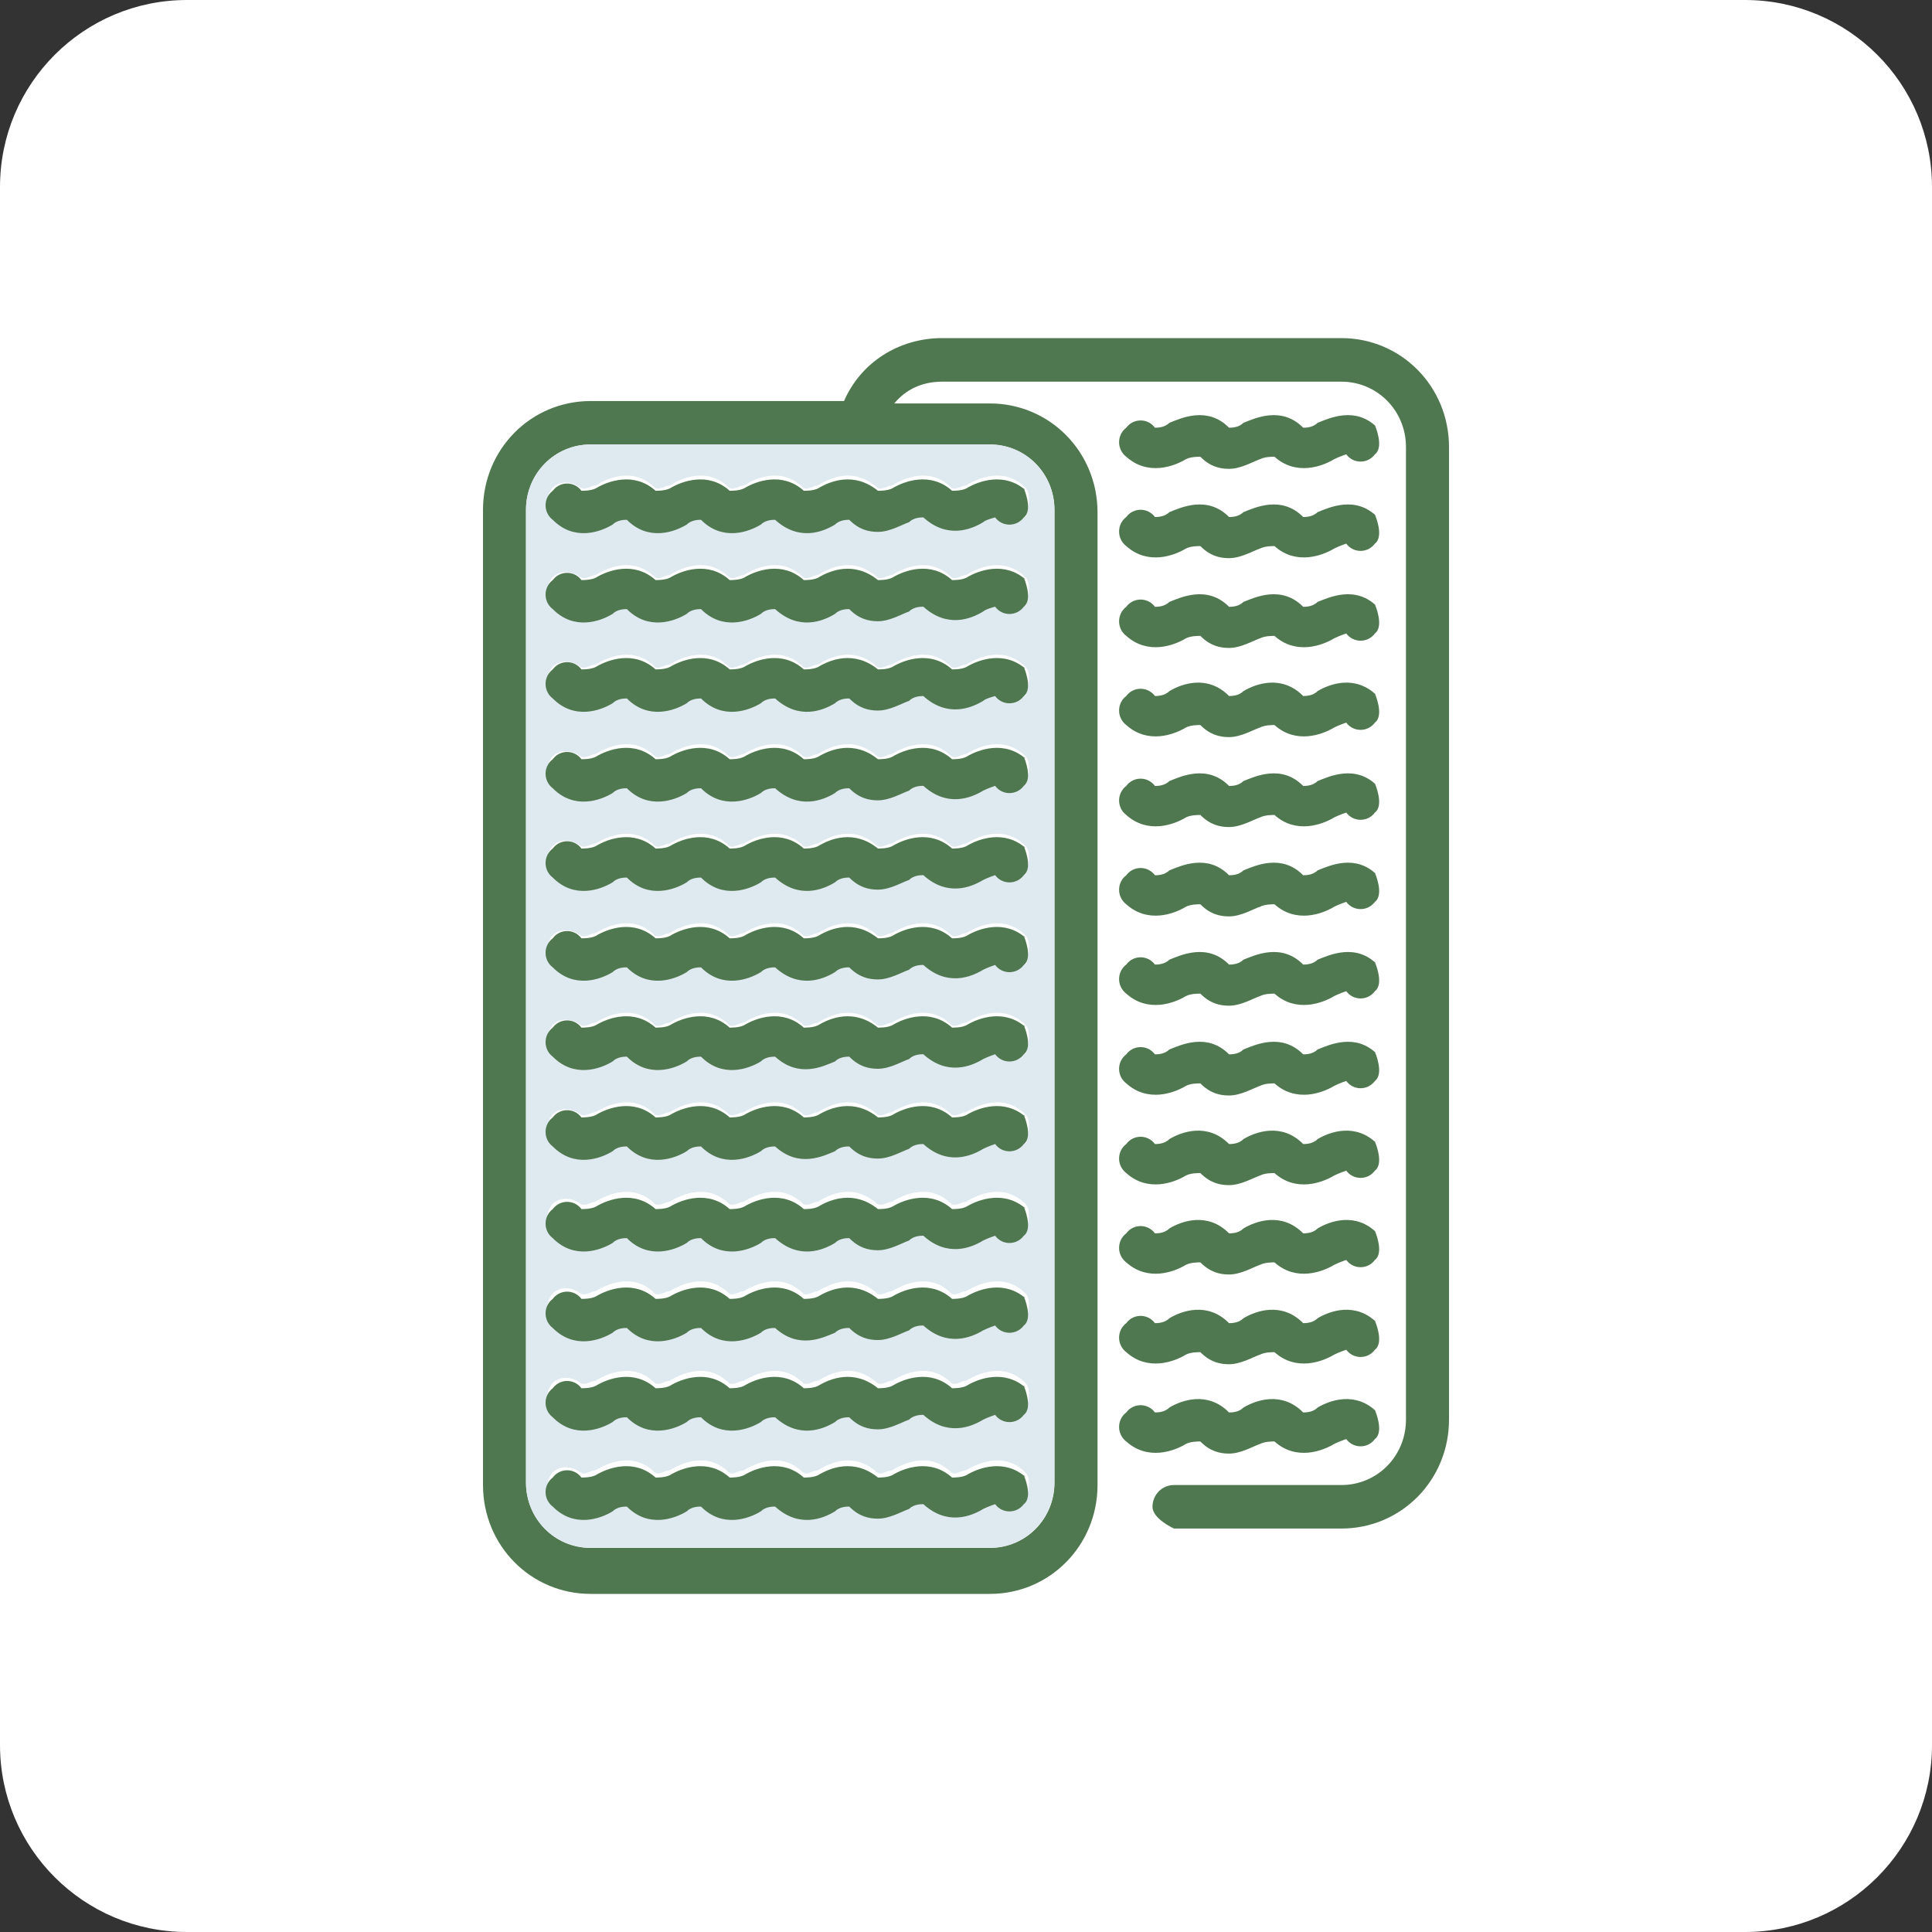
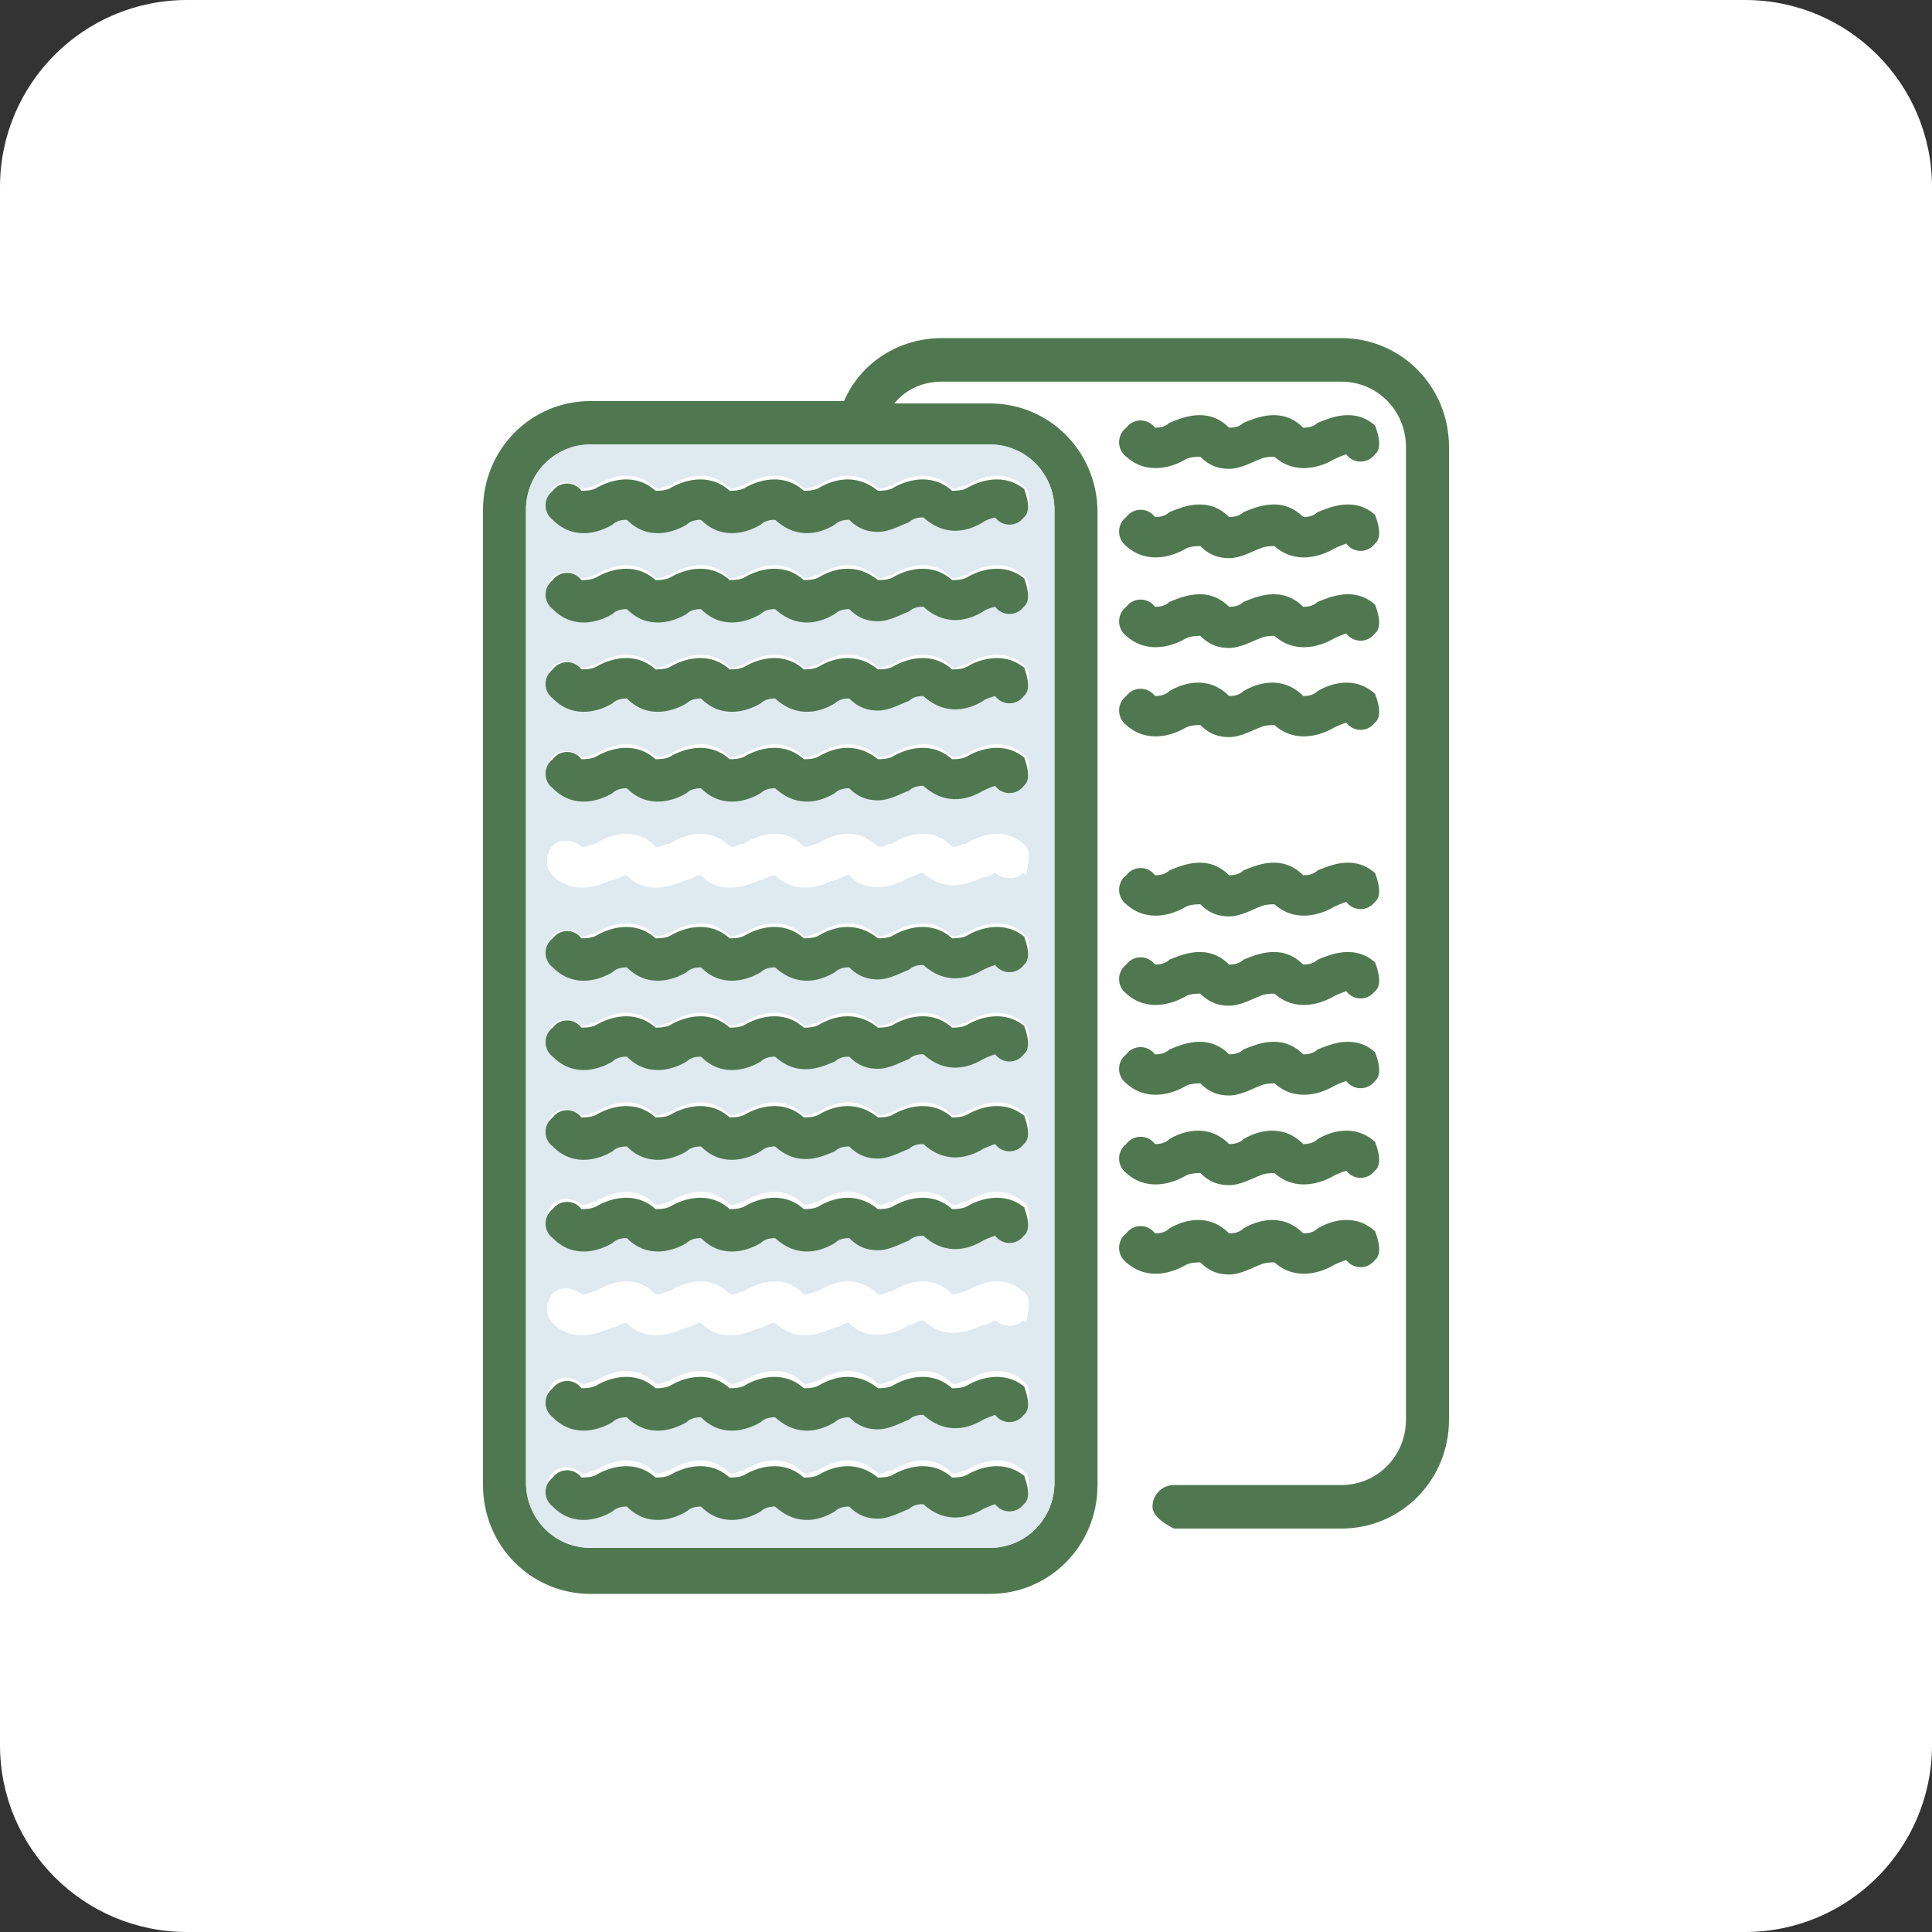
<svg xmlns="http://www.w3.org/2000/svg" width="40" height="40" viewBox="0 0 40 40" fill="none">
  <rect x="0" y="0" width="40" height="40" fill="#333333" stroke="none" />
  <path d="M0 3.871C0 1.733 1.733 0 3.871 0H36.129C38.267 0 40 1.733 40 3.871V36.129C40 38.267 38.267 40 36.129 40H3.871C1.733 40 0 38.267 0 36.129V3.871Z" fill="white" />
  <path d="M28.317 7.352H18.812C18.046 7.352 17.426 7.98 17.426 8.755V29.745C17.426 30.52 18.046 31.148 18.812 31.148H28.317C29.082 31.148 29.703 30.52 29.703 29.745V8.755C29.703 7.98 29.082 7.352 28.317 7.352Z" fill="white" />
  <path d="M30 9.254V29.393C30 30.645 29.01 31.647 27.772 31.647H24.307C24.307 31.647 23.861 31.447 23.861 31.197C23.861 30.946 24.059 30.746 24.307 30.746H27.772C28.515 30.746 29.109 30.145 29.109 29.393V9.254C29.109 8.503 28.515 7.902 27.772 7.902H19.505C19.109 7.902 18.762 8.052 18.515 8.353H20.495C21.733 8.353 22.723 9.355 22.723 10.607V30.746C22.723 31.998 21.733 33 20.495 33H12.228C10.99 33 10 31.998 10 30.746V10.557C10 9.304 10.99 8.303 12.228 8.303H17.475C17.822 7.501 18.614 7 19.505 7H27.772C29.01 7 30 8.002 30 9.254ZM21.832 30.746V10.557C21.832 9.805 21.238 9.204 20.495 9.204H12.228C11.485 9.204 10.891 9.805 10.891 10.557V30.696C10.891 31.447 11.485 32.048 12.228 32.048H20.495C21.238 32.048 21.832 31.447 21.832 30.696V30.746Z" fill="#507850" />
  <path d="M28.466 8.805C28.466 8.805 28.664 9.256 28.466 9.406C28.318 9.607 28.021 9.607 27.872 9.406C27.872 9.406 27.724 9.456 27.625 9.506C27.377 9.657 26.832 9.857 26.387 9.456C26.337 9.456 26.189 9.456 26.09 9.506C25.941 9.557 25.694 9.707 25.446 9.707C25.248 9.707 25.05 9.657 24.852 9.456C24.803 9.456 24.654 9.456 24.555 9.506C24.308 9.657 23.763 9.857 23.318 9.456C23.12 9.306 23.12 9.006 23.318 8.855C23.466 8.655 23.763 8.655 23.912 8.855C23.961 8.855 24.11 8.855 24.209 8.755C24.456 8.655 25.001 8.404 25.446 8.855C25.496 8.855 25.644 8.855 25.743 8.755C25.991 8.655 26.535 8.404 26.981 8.855C27.03 8.855 27.179 8.855 27.278 8.755C27.526 8.655 28.07 8.404 28.516 8.855L28.466 8.805Z" fill="#507850" />
  <path d="M28.466 10.654C28.466 10.654 28.664 11.105 28.466 11.255C28.318 11.456 28.021 11.456 27.872 11.255C27.872 11.255 27.724 11.306 27.625 11.356C27.377 11.506 26.832 11.706 26.387 11.306C26.337 11.306 26.189 11.306 26.09 11.356C25.941 11.406 25.694 11.556 25.446 11.556C25.248 11.556 25.05 11.506 24.852 11.306C24.803 11.306 24.654 11.306 24.555 11.356C24.308 11.506 23.763 11.706 23.318 11.306C23.12 11.155 23.12 10.855 23.318 10.704C23.466 10.504 23.763 10.504 23.912 10.704C23.961 10.704 24.11 10.704 24.209 10.604C24.456 10.504 25.001 10.254 25.446 10.704C25.496 10.704 25.644 10.704 25.743 10.604C25.991 10.504 26.535 10.254 26.981 10.704C27.03 10.704 27.179 10.704 27.278 10.604C27.526 10.504 28.07 10.254 28.516 10.704L28.466 10.654Z" fill="#507850" />
  <path d="M28.466 12.513C28.466 12.513 28.664 12.964 28.466 13.115C28.318 13.315 28.021 13.315 27.872 13.115C27.872 13.115 27.724 13.165 27.625 13.215C27.377 13.365 26.832 13.565 26.387 13.165C26.337 13.165 26.189 13.165 26.09 13.215C25.941 13.265 25.694 13.415 25.446 13.415C25.248 13.415 25.05 13.365 24.852 13.165C24.803 13.165 24.654 13.165 24.555 13.215C24.308 13.365 23.763 13.565 23.318 13.165C23.12 13.014 23.12 12.714 23.318 12.563C23.466 12.363 23.763 12.363 23.912 12.563C23.961 12.563 24.11 12.563 24.209 12.463C24.456 12.363 25.001 12.113 25.446 12.563C25.496 12.563 25.644 12.563 25.743 12.463C25.991 12.363 26.535 12.113 26.981 12.563C27.03 12.563 27.179 12.563 27.278 12.463C27.526 12.363 28.07 12.113 28.516 12.563L28.466 12.513Z" fill="#507850" />
  <path d="M28.466 14.36C28.466 14.36 28.664 14.811 28.466 14.961C28.318 15.161 28.021 15.161 27.872 14.961C27.872 14.961 27.724 15.011 27.625 15.061C27.377 15.211 26.832 15.412 26.387 15.011C26.337 15.011 26.189 15.011 26.09 15.061C25.941 15.111 25.694 15.261 25.446 15.261C25.248 15.261 25.05 15.211 24.852 15.011C24.803 15.011 24.654 15.011 24.555 15.061C24.308 15.211 23.763 15.412 23.318 15.011C23.12 14.861 23.12 14.56 23.318 14.41C23.466 14.21 23.763 14.21 23.912 14.41C23.961 14.41 24.11 14.41 24.209 14.31C24.456 14.159 25.001 13.959 25.446 14.41C25.496 14.41 25.644 14.41 25.743 14.31C25.991 14.159 26.535 13.959 26.981 14.41C27.03 14.41 27.179 14.41 27.278 14.31C27.526 14.159 28.07 13.959 28.516 14.41L28.466 14.36Z" fill="#507850" />
-   <path d="M28.466 16.222C28.466 16.222 28.664 16.673 28.466 16.823C28.318 17.023 28.021 17.023 27.872 16.823C27.872 16.823 27.724 16.873 27.625 16.923C27.377 17.073 26.832 17.274 26.387 16.873C26.337 16.873 26.189 16.873 26.09 16.923C25.941 16.973 25.694 17.123 25.446 17.123C25.248 17.123 25.05 17.073 24.852 16.873C24.803 16.873 24.654 16.873 24.555 16.923C24.308 17.073 23.763 17.274 23.318 16.873C23.12 16.723 23.12 16.422 23.318 16.272C23.466 16.071 23.763 16.071 23.912 16.272C23.961 16.272 24.11 16.272 24.209 16.172C24.456 16.071 25.001 15.821 25.446 16.272C25.496 16.272 25.644 16.272 25.743 16.172C25.991 16.071 26.535 15.821 26.981 16.272C27.03 16.272 27.179 16.272 27.278 16.172C27.526 16.071 28.07 15.821 28.516 16.272L28.466 16.222Z" fill="#507850" />
  <path d="M28.466 18.071C28.466 18.071 28.664 18.522 28.466 18.672C28.318 18.872 28.021 18.872 27.872 18.672C27.872 18.672 27.724 18.722 27.625 18.772C27.377 18.923 26.832 19.123 26.387 18.722C26.337 18.722 26.189 18.722 26.09 18.772C25.941 18.822 25.694 18.973 25.446 18.973C25.248 18.973 25.05 18.923 24.852 18.722C24.803 18.722 24.654 18.722 24.555 18.772C24.308 18.923 23.763 19.123 23.318 18.722C23.12 18.572 23.12 18.271 23.318 18.121C23.466 17.921 23.763 17.921 23.912 18.121C23.961 18.121 24.11 18.121 24.209 18.021C24.456 17.921 25.001 17.67 25.446 18.121C25.496 18.121 25.644 18.121 25.743 18.021C25.991 17.921 26.535 17.67 26.981 18.121C27.03 18.121 27.179 18.121 27.278 18.021C27.526 17.921 28.07 17.67 28.516 18.121L28.466 18.071Z" fill="#507850" />
  <path d="M28.466 19.92C28.466 19.92 28.664 20.371 28.466 20.521C28.318 20.722 28.021 20.722 27.872 20.521C27.872 20.521 27.724 20.572 27.625 20.622C27.377 20.772 26.832 20.972 26.387 20.572C26.337 20.572 26.189 20.572 26.09 20.622C25.941 20.672 25.694 20.822 25.446 20.822C25.248 20.822 25.05 20.772 24.852 20.572C24.803 20.572 24.654 20.572 24.555 20.622C24.308 20.772 23.763 20.972 23.318 20.572C23.12 20.421 23.12 20.121 23.318 19.97C23.466 19.77 23.763 19.77 23.912 19.97C23.961 19.97 24.11 19.97 24.209 19.87C24.456 19.77 25.001 19.52 25.446 19.97C25.496 19.97 25.644 19.97 25.743 19.87C25.991 19.77 26.535 19.52 26.981 19.97C27.03 19.97 27.179 19.97 27.278 19.87C27.526 19.77 28.07 19.52 28.516 19.97L28.466 19.92Z" fill="#507850" />
  <path d="M28.466 21.779C28.466 21.779 28.664 22.23 28.466 22.38C28.318 22.581 28.021 22.581 27.872 22.38C27.872 22.38 27.724 22.43 27.625 22.481C27.377 22.631 26.832 22.831 26.387 22.43C26.337 22.43 26.189 22.43 26.09 22.481C25.941 22.531 25.694 22.681 25.446 22.681C25.248 22.681 25.05 22.631 24.852 22.43C24.803 22.43 24.654 22.43 24.555 22.481C24.308 22.631 23.763 22.831 23.318 22.43C23.12 22.28 23.12 21.98 23.318 21.829C23.466 21.629 23.763 21.629 23.912 21.829C23.961 21.829 24.11 21.829 24.209 21.729C24.456 21.629 25.001 21.378 25.446 21.829C25.496 21.829 25.644 21.829 25.743 21.729C25.991 21.629 26.535 21.378 26.981 21.829C27.03 21.829 27.179 21.829 27.278 21.729C27.526 21.629 28.07 21.378 28.516 21.829L28.466 21.779Z" fill="#507850" />
  <path d="M28.466 23.636C28.466 23.636 28.664 24.086 28.466 24.237C28.318 24.437 28.021 24.437 27.872 24.237C27.872 24.237 27.724 24.287 27.625 24.337C27.377 24.487 26.832 24.688 26.387 24.287C26.337 24.287 26.189 24.287 26.09 24.337C25.941 24.387 25.694 24.537 25.446 24.537C25.248 24.537 25.05 24.487 24.852 24.287C24.803 24.287 24.654 24.287 24.555 24.337C24.308 24.487 23.763 24.688 23.318 24.287C23.12 24.136 23.12 23.836 23.318 23.686C23.466 23.485 23.763 23.485 23.912 23.686C23.961 23.686 24.11 23.686 24.209 23.585C24.456 23.435 25.001 23.235 25.446 23.686C25.496 23.686 25.644 23.686 25.743 23.585C25.991 23.435 26.535 23.235 26.981 23.686C27.03 23.686 27.179 23.686 27.278 23.585C27.526 23.435 28.07 23.235 28.516 23.686L28.466 23.636Z" fill="#507850" />
  <path d="M28.466 25.485C28.466 25.485 28.664 25.936 28.466 26.086C28.318 26.286 28.021 26.286 27.872 26.086C27.872 26.086 27.724 26.136 27.625 26.186C27.377 26.336 26.832 26.537 26.387 26.136C26.337 26.136 26.189 26.136 26.09 26.186C25.941 26.236 25.694 26.387 25.446 26.387C25.248 26.387 25.05 26.336 24.852 26.136C24.803 26.136 24.654 26.136 24.555 26.186C24.308 26.336 23.763 26.537 23.318 26.136C23.12 25.986 23.12 25.685 23.318 25.535C23.466 25.334 23.763 25.334 23.912 25.535C23.961 25.535 24.11 25.535 24.209 25.435C24.456 25.284 25.001 25.084 25.446 25.535C25.496 25.535 25.644 25.535 25.743 25.435C25.991 25.284 26.535 25.084 26.981 25.535C27.03 25.535 27.179 25.535 27.278 25.435C27.526 25.284 28.07 25.084 28.516 25.535L28.466 25.485Z" fill="#507850" />
-   <path d="M28.466 27.344C28.466 27.344 28.664 27.795 28.466 27.945C28.318 28.145 28.021 28.145 27.872 27.945C27.872 27.945 27.724 27.995 27.625 28.045C27.377 28.195 26.832 28.396 26.387 27.995C26.337 27.995 26.189 27.995 26.09 28.045C25.941 28.095 25.694 28.245 25.446 28.245C25.248 28.245 25.05 28.195 24.852 27.995C24.803 27.995 24.654 27.995 24.555 28.045C24.308 28.195 23.763 28.396 23.318 27.995C23.12 27.845 23.12 27.544 23.318 27.394C23.466 27.194 23.763 27.194 23.912 27.394C23.961 27.394 24.11 27.394 24.209 27.294C24.456 27.143 25.001 26.943 25.446 27.394C25.496 27.394 25.644 27.394 25.743 27.294C25.991 27.143 26.535 26.943 26.981 27.394C27.03 27.394 27.179 27.394 27.278 27.294C27.526 27.143 28.07 26.943 28.516 27.394L28.466 27.344Z" fill="#507850" />
-   <path d="M28.466 29.193C28.466 29.193 28.664 29.644 28.466 29.794C28.318 29.995 28.021 29.995 27.872 29.794C27.872 29.794 27.724 29.844 27.625 29.894C27.377 30.045 26.832 30.245 26.387 29.844C26.337 29.844 26.189 29.844 26.09 29.894C25.941 29.945 25.694 30.095 25.446 30.095C25.248 30.095 25.05 30.045 24.852 29.844C24.803 29.844 24.654 29.844 24.555 29.894C24.308 30.045 23.763 30.245 23.318 29.844C23.12 29.694 23.12 29.393 23.318 29.243C23.466 29.043 23.763 29.043 23.912 29.243C23.961 29.243 24.11 29.243 24.209 29.143C24.456 28.993 25.001 28.792 25.446 29.243C25.496 29.243 25.644 29.243 25.743 29.143C25.991 28.993 26.535 28.792 26.981 29.243C27.03 29.243 27.179 29.243 27.278 29.143C27.526 28.993 28.07 28.792 28.516 29.243L28.466 29.193Z" fill="#507850" />
  <path d="M21.83 10.554V30.693C21.83 31.444 21.236 32.045 20.494 32.045H12.226C11.484 32.045 10.889 31.444 10.889 30.693V10.554C10.889 9.803 11.484 9.201 12.226 9.201H20.494C21.236 9.201 21.83 9.803 21.83 10.554ZM21.236 10.704C21.236 10.704 21.385 10.254 21.236 10.103C20.791 9.652 20.246 9.903 19.998 10.053C19.899 10.053 19.8 10.153 19.701 10.103C19.256 9.652 18.711 9.903 18.464 10.053C18.365 10.053 18.266 10.153 18.167 10.103C17.672 9.652 17.177 9.903 16.929 10.053C16.83 10.053 16.731 10.153 16.632 10.103C16.187 9.652 15.642 9.903 15.395 10.053C15.296 10.053 15.197 10.153 15.098 10.103C14.652 9.652 14.107 9.903 13.86 10.053C13.761 10.053 13.662 10.153 13.563 10.103C13.117 9.652 12.573 9.903 12.325 10.053C12.226 10.053 12.127 10.153 12.028 10.103C11.83 9.953 11.583 9.953 11.434 10.103C11.286 10.304 11.286 10.554 11.434 10.704C11.88 11.155 12.424 10.905 12.672 10.805C12.771 10.805 12.87 10.704 12.969 10.704C13.414 11.155 13.959 10.905 14.206 10.805C14.305 10.805 14.404 10.704 14.503 10.704C14.949 11.155 15.493 10.905 15.741 10.805C15.84 10.805 15.939 10.704 16.038 10.704C16.533 11.155 17.028 10.905 17.276 10.805C17.375 10.805 17.474 10.704 17.573 10.704C17.771 10.905 17.969 10.955 18.167 10.955C18.414 10.955 18.662 10.855 18.81 10.755C18.909 10.755 19.008 10.654 19.107 10.654C19.602 11.105 20.098 10.855 20.345 10.755C20.444 10.755 20.543 10.654 20.593 10.654C20.791 10.805 21.038 10.805 21.187 10.654L21.236 10.704ZM21.236 12.558C21.236 12.558 21.385 12.107 21.236 11.957C20.791 11.506 20.246 11.756 19.998 11.907C19.899 11.907 19.8 12.007 19.701 11.957C19.256 11.506 18.711 11.756 18.464 11.907C18.365 11.907 18.266 12.007 18.167 11.957C17.672 11.506 17.177 11.756 16.929 11.907C16.83 11.907 16.731 12.007 16.632 11.957C16.187 11.506 15.642 11.756 15.395 11.907C15.296 11.907 15.197 12.007 15.098 11.957C14.652 11.506 14.107 11.756 13.86 11.907C13.761 11.907 13.662 12.007 13.563 11.957C13.117 11.506 12.573 11.756 12.325 11.907C12.226 11.907 12.127 12.007 12.028 11.957C11.83 11.806 11.583 11.806 11.434 11.957C11.286 12.157 11.286 12.408 11.434 12.558C11.88 13.009 12.424 12.758 12.672 12.658C12.771 12.658 12.87 12.558 12.969 12.558C13.414 13.009 13.959 12.758 14.206 12.658C14.305 12.658 14.404 12.558 14.503 12.558C14.949 13.009 15.493 12.758 15.741 12.658C15.84 12.658 15.939 12.558 16.038 12.558C16.533 13.009 17.028 12.758 17.276 12.658C17.375 12.658 17.474 12.558 17.573 12.558C17.771 12.758 17.969 12.808 18.167 12.808C18.414 12.808 18.662 12.708 18.81 12.608C18.909 12.608 19.008 12.508 19.107 12.508C19.602 12.959 20.098 12.708 20.345 12.608C20.444 12.608 20.543 12.508 20.593 12.508C20.791 12.658 21.038 12.658 21.187 12.508L21.236 12.558ZM21.236 14.412C21.236 14.412 21.385 13.961 21.236 13.81C20.791 13.36 20.246 13.61 19.998 13.76C19.899 13.76 19.8 13.861 19.701 13.81C19.256 13.36 18.711 13.61 18.464 13.76C18.365 13.76 18.266 13.861 18.167 13.81C17.672 13.36 17.177 13.61 16.929 13.76C16.83 13.76 16.731 13.861 16.632 13.81C16.187 13.36 15.642 13.61 15.395 13.76C15.296 13.76 15.197 13.861 15.098 13.81C14.652 13.36 14.107 13.61 13.86 13.76C13.761 13.76 13.662 13.861 13.563 13.81C13.117 13.36 12.573 13.61 12.325 13.76C12.226 13.76 12.127 13.861 12.028 13.81C11.83 13.66 11.583 13.66 11.434 13.81C11.286 14.011 11.286 14.261 11.434 14.412C11.88 14.862 12.424 14.612 12.672 14.512C12.771 14.512 12.87 14.412 12.969 14.412C13.414 14.862 13.959 14.612 14.206 14.512C14.305 14.512 14.404 14.412 14.503 14.412C14.949 14.862 15.493 14.612 15.741 14.512C15.84 14.512 15.939 14.412 16.038 14.412C16.533 14.862 17.028 14.612 17.276 14.512C17.375 14.512 17.474 14.412 17.573 14.412C17.771 14.612 17.969 14.662 18.167 14.662C18.414 14.662 18.662 14.562 18.81 14.462C18.909 14.462 19.008 14.361 19.107 14.361C19.602 14.812 20.098 14.562 20.345 14.462C20.444 14.462 20.543 14.361 20.593 14.361C20.791 14.512 21.038 14.512 21.187 14.361L21.236 14.412ZM21.236 16.265C21.236 16.265 21.385 15.814 21.236 15.664C20.791 15.213 20.246 15.463 19.998 15.614C19.899 15.614 19.8 15.714 19.701 15.664C19.256 15.213 18.711 15.463 18.464 15.614C18.365 15.614 18.266 15.714 18.167 15.664C17.672 15.213 17.177 15.463 16.929 15.614C16.83 15.614 16.731 15.714 16.632 15.664C16.187 15.213 15.642 15.463 15.395 15.614C15.296 15.614 15.197 15.714 15.098 15.664C14.652 15.213 14.107 15.463 13.86 15.614C13.761 15.614 13.662 15.714 13.563 15.664C13.117 15.213 12.573 15.463 12.325 15.614C12.226 15.614 12.127 15.714 12.028 15.664C11.83 15.514 11.583 15.514 11.434 15.664C11.286 15.864 11.286 16.115 11.434 16.265C11.88 16.716 12.424 16.465 12.672 16.365C12.771 16.365 12.87 16.265 12.969 16.265C13.414 16.716 13.959 16.465 14.206 16.365C14.305 16.365 14.404 16.265 14.503 16.265C14.949 16.716 15.493 16.465 15.741 16.365C15.84 16.365 15.939 16.265 16.038 16.265C16.533 16.716 17.028 16.465 17.276 16.365C17.375 16.365 17.474 16.265 17.573 16.265C17.771 16.465 17.969 16.516 18.167 16.516C18.414 16.516 18.662 16.415 18.81 16.315C18.909 16.315 19.008 16.215 19.107 16.215C19.602 16.666 20.098 16.415 20.345 16.315C20.444 16.315 20.593 16.215 20.593 16.215C20.791 16.365 21.038 16.365 21.187 16.215L21.236 16.265ZM21.236 18.119C21.236 18.119 21.385 17.668 21.236 17.517C20.791 17.067 20.246 17.317 19.998 17.467C19.899 17.467 19.8 17.568 19.701 17.517C19.256 17.067 18.711 17.317 18.464 17.467C18.365 17.467 18.266 17.568 18.167 17.517C17.672 17.067 17.177 17.317 16.929 17.467C16.83 17.467 16.731 17.568 16.632 17.517C16.187 17.067 15.642 17.317 15.395 17.467C15.296 17.467 15.197 17.568 15.098 17.517C14.652 17.067 14.107 17.317 13.86 17.467C13.761 17.467 13.662 17.568 13.563 17.517C13.117 17.067 12.573 17.317 12.325 17.467C12.226 17.467 12.127 17.568 12.028 17.517C11.83 17.367 11.583 17.367 11.434 17.517C11.286 17.718 11.286 17.968 11.434 18.119C11.88 18.57 12.424 18.319 12.672 18.219C12.771 18.219 12.87 18.119 12.969 18.119C13.414 18.57 13.959 18.319 14.206 18.219C14.305 18.219 14.404 18.119 14.503 18.119C14.949 18.57 15.493 18.319 15.741 18.219C15.84 18.219 15.939 18.119 16.038 18.119C16.533 18.57 17.028 18.319 17.276 18.219C17.375 18.219 17.474 18.119 17.573 18.119C17.771 18.319 17.969 18.369 18.167 18.369C18.414 18.369 18.662 18.269 18.81 18.169C18.909 18.169 19.008 18.069 19.107 18.069C19.602 18.519 20.098 18.269 20.345 18.169C20.444 18.169 20.593 18.069 20.593 18.069C20.791 18.219 21.038 18.219 21.187 18.069L21.236 18.119ZM21.236 19.972C21.236 19.972 21.385 19.521 21.236 19.371C20.791 18.92 20.246 19.171 19.998 19.321C19.899 19.321 19.8 19.421 19.701 19.371C19.256 18.92 18.711 19.171 18.464 19.321C18.365 19.321 18.266 19.421 18.167 19.371C17.672 18.92 17.177 19.171 16.929 19.321C16.83 19.321 16.731 19.421 16.632 19.371C16.187 18.92 15.642 19.171 15.395 19.321C15.296 19.321 15.197 19.421 15.098 19.371C14.652 18.92 14.107 19.171 13.86 19.321C13.761 19.321 13.662 19.421 13.563 19.371C13.117 18.92 12.573 19.171 12.325 19.321C12.226 19.321 12.127 19.421 12.028 19.371C11.83 19.221 11.583 19.221 11.434 19.371C11.286 19.571 11.286 19.822 11.434 19.972C11.88 20.423 12.424 20.173 12.672 20.072C12.771 20.072 12.87 19.972 12.969 19.972C13.414 20.423 13.959 20.173 14.206 20.072C14.305 20.072 14.404 19.972 14.503 19.972C14.949 20.423 15.493 20.173 15.741 20.072C15.84 20.072 15.939 19.972 16.038 19.972C16.533 20.423 17.028 20.173 17.276 20.072C17.375 20.072 17.474 19.972 17.573 19.972C17.771 20.173 17.969 20.223 18.167 20.223C18.414 20.223 18.662 20.122 18.81 20.022C18.909 20.022 19.008 19.922 19.107 19.922C19.602 20.373 20.098 20.122 20.345 20.022C20.444 20.022 20.593 19.922 20.593 19.922C20.791 20.072 21.038 20.072 21.187 19.922L21.236 19.972ZM21.236 21.826C21.236 21.826 21.385 21.375 21.236 21.225C20.791 20.774 20.246 21.024 19.998 21.174C19.899 21.174 19.8 21.275 19.701 21.225C19.256 20.774 18.711 21.024 18.464 21.174C18.365 21.174 18.266 21.275 18.167 21.225C17.672 20.774 17.177 21.024 16.929 21.174C16.83 21.174 16.731 21.275 16.632 21.225C16.187 20.774 15.642 21.024 15.395 21.174C15.296 21.174 15.197 21.275 15.098 21.225C14.652 20.774 14.107 21.024 13.86 21.174C13.761 21.174 13.662 21.275 13.563 21.225C13.117 20.774 12.573 21.024 12.325 21.174C12.226 21.174 12.127 21.275 12.028 21.225C11.83 21.074 11.583 21.074 11.434 21.225C11.286 21.425 11.286 21.675 11.434 21.826C11.88 22.277 12.424 22.026 12.672 21.926C12.771 21.926 12.87 21.826 12.969 21.826C13.414 22.277 13.959 22.026 14.206 21.926C14.305 21.926 14.404 21.826 14.503 21.826C14.949 22.277 15.493 22.026 15.741 21.926C15.84 21.926 15.939 21.826 16.038 21.826C16.533 22.277 17.028 22.026 17.276 21.926C17.375 21.926 17.474 21.826 17.573 21.826C17.771 22.026 17.969 22.076 18.167 22.076C18.414 22.076 18.662 21.976 18.81 21.876C18.909 21.876 19.008 21.776 19.107 21.776C19.602 22.227 20.098 21.976 20.345 21.876C20.444 21.876 20.593 21.776 20.593 21.776C20.791 21.926 21.038 21.926 21.187 21.776L21.236 21.826ZM21.236 23.679C21.236 23.679 21.385 23.229 21.236 23.078C20.791 22.627 20.246 22.878 19.998 23.028C19.899 23.028 19.8 23.128 19.701 23.078C19.256 22.627 18.711 22.878 18.464 23.028C18.365 23.028 18.266 23.128 18.167 23.078C17.672 22.627 17.177 22.878 16.929 23.028C16.83 23.028 16.731 23.128 16.632 23.078C16.187 22.627 15.642 22.878 15.395 23.028C15.296 23.028 15.197 23.128 15.098 23.078C14.652 22.627 14.107 22.878 13.86 23.028C13.761 23.028 13.662 23.128 13.563 23.078C13.117 22.627 12.573 22.878 12.325 23.028C12.226 23.028 12.127 23.128 12.028 23.078C11.83 22.928 11.583 22.928 11.434 23.078C11.286 23.279 11.286 23.529 11.434 23.679C11.88 24.13 12.424 23.88 12.672 23.779C12.771 23.779 12.87 23.679 12.969 23.679C13.414 24.13 13.959 23.88 14.206 23.779C14.305 23.779 14.404 23.679 14.503 23.679C14.949 24.13 15.493 23.88 15.741 23.779C15.84 23.779 15.939 23.679 16.038 23.679C16.533 24.13 17.028 23.88 17.276 23.779C17.375 23.779 17.474 23.679 17.573 23.679C17.771 23.88 17.969 23.93 18.167 23.93C18.414 23.93 18.662 23.83 18.81 23.729C18.909 23.729 19.008 23.629 19.107 23.629C19.602 24.08 20.098 23.83 20.345 23.729C20.444 23.729 20.593 23.629 20.593 23.629C20.791 23.779 21.038 23.779 21.187 23.629L21.236 23.679ZM21.236 25.533C21.236 25.533 21.385 25.082 21.236 24.932C20.791 24.481 20.246 24.731 19.998 24.882C19.899 24.882 19.8 24.982 19.701 24.932C19.256 24.481 18.711 24.731 18.464 24.882C18.365 24.882 18.266 24.982 18.167 24.932C17.672 24.481 17.177 24.731 16.929 24.882C16.83 24.882 16.731 24.982 16.632 24.932C16.187 24.481 15.642 24.731 15.395 24.882C15.296 24.882 15.197 24.982 15.098 24.932C14.652 24.481 14.107 24.731 13.86 24.882C13.761 24.882 13.662 24.982 13.563 24.932C13.117 24.481 12.573 24.731 12.325 24.882C12.226 24.882 12.127 24.982 12.028 24.932C11.83 24.782 11.583 24.782 11.434 24.932C11.286 25.132 11.286 25.383 11.434 25.533C11.88 25.984 12.424 25.733 12.672 25.633C12.771 25.633 12.87 25.533 12.969 25.533C13.414 25.984 13.959 25.733 14.206 25.633C14.305 25.633 14.404 25.533 14.503 25.533C14.949 25.984 15.493 25.733 15.741 25.633C15.84 25.633 15.939 25.533 16.038 25.533C16.533 25.984 17.028 25.733 17.276 25.633C17.375 25.633 17.474 25.533 17.573 25.533C17.771 25.733 17.969 25.783 18.167 25.783C18.414 25.783 18.662 25.683 18.81 25.583C18.909 25.583 19.008 25.483 19.107 25.483C19.602 25.934 20.098 25.683 20.345 25.583C20.444 25.583 20.593 25.483 20.593 25.483C20.791 25.633 21.038 25.633 21.187 25.483L21.236 25.533ZM21.236 27.387C21.236 27.387 21.385 26.936 21.236 26.785C20.791 26.334 20.246 26.585 19.998 26.735C19.899 26.735 19.8 26.835 19.701 26.785C19.256 26.334 18.711 26.585 18.464 26.735C18.365 26.735 18.266 26.835 18.167 26.785C17.672 26.334 17.177 26.585 16.929 26.735C16.83 26.735 16.731 26.835 16.632 26.785C16.187 26.334 15.642 26.585 15.395 26.735C15.296 26.735 15.197 26.835 15.098 26.785C14.652 26.334 14.107 26.585 13.86 26.735C13.761 26.735 13.662 26.835 13.563 26.785C13.117 26.334 12.573 26.585 12.325 26.735C12.226 26.735 12.127 26.835 12.028 26.785C11.83 26.635 11.583 26.635 11.434 26.785C11.286 26.986 11.286 27.236 11.434 27.387C11.88 27.837 12.424 27.587 12.672 27.487C12.771 27.487 12.87 27.387 12.969 27.387C13.414 27.837 13.959 27.587 14.206 27.487C14.305 27.487 14.404 27.387 14.503 27.387C14.949 27.837 15.493 27.587 15.741 27.487C15.84 27.487 15.939 27.387 16.038 27.387C16.533 27.837 17.028 27.587 17.276 27.487C17.375 27.487 17.474 27.387 17.573 27.387C17.771 27.587 17.969 27.637 18.167 27.637C18.414 27.637 18.662 27.537 18.81 27.437C18.909 27.437 19.008 27.336 19.107 27.336C19.602 27.787 20.098 27.537 20.345 27.437C20.444 27.437 20.593 27.336 20.593 27.336C20.791 27.487 21.038 27.487 21.187 27.336L21.236 27.387ZM21.236 29.24C21.236 29.24 21.385 28.789 21.236 28.639C20.791 28.188 20.246 28.439 19.998 28.589C19.899 28.589 19.8 28.689 19.701 28.639C19.256 28.188 18.711 28.439 18.464 28.589C18.365 28.589 18.266 28.689 18.167 28.639C17.672 28.188 17.177 28.439 16.929 28.589C16.83 28.589 16.731 28.689 16.632 28.639C16.187 28.188 15.642 28.439 15.395 28.589C15.296 28.589 15.197 28.689 15.098 28.639C14.652 28.188 14.107 28.439 13.86 28.589C13.761 28.589 13.662 28.689 13.563 28.639C13.117 28.188 12.573 28.439 12.325 28.589C12.226 28.589 12.127 28.689 12.028 28.639C11.83 28.489 11.583 28.489 11.434 28.639C11.286 28.839 11.286 29.09 11.434 29.24C11.88 29.691 12.424 29.44 12.672 29.34C12.771 29.34 12.87 29.24 12.969 29.24C13.414 29.691 13.959 29.44 14.206 29.34C14.305 29.34 14.404 29.24 14.503 29.24C14.949 29.691 15.493 29.44 15.741 29.34C15.84 29.34 15.939 29.24 16.038 29.24C16.533 29.691 17.028 29.44 17.276 29.34C17.375 29.34 17.474 29.24 17.573 29.24C17.771 29.44 17.969 29.491 18.167 29.491C18.414 29.491 18.662 29.39 18.81 29.29C18.909 29.29 19.008 29.19 19.107 29.19C19.602 29.641 20.098 29.39 20.345 29.29C20.444 29.29 20.593 29.19 20.593 29.19C20.791 29.34 21.038 29.34 21.187 29.19L21.236 29.24ZM21.236 31.094C21.236 31.094 21.385 30.643 21.236 30.492C20.791 30.042 20.246 30.292 19.998 30.442C19.899 30.442 19.8 30.543 19.701 30.492C19.256 30.042 18.711 30.292 18.464 30.442C18.365 30.442 18.266 30.543 18.167 30.492C17.672 30.042 17.177 30.292 16.929 30.442C16.83 30.442 16.731 30.543 16.632 30.492C16.187 30.042 15.642 30.292 15.395 30.442C15.296 30.442 15.197 30.543 15.098 30.492C14.652 30.042 14.107 30.292 13.86 30.442C13.761 30.442 13.662 30.543 13.563 30.492C13.117 30.042 12.573 30.292 12.325 30.442C12.226 30.442 12.127 30.543 12.028 30.492C11.83 30.342 11.583 30.342 11.434 30.492C11.286 30.693 11.286 30.943 11.434 31.094C11.88 31.544 12.424 31.294 12.672 31.194C12.771 31.194 12.87 31.094 12.969 31.094C13.414 31.544 13.959 31.294 14.206 31.194C14.305 31.194 14.404 31.094 14.503 31.094C14.949 31.544 15.493 31.294 15.741 31.194C15.84 31.194 15.939 31.094 16.038 31.094C16.533 31.544 17.028 31.294 17.276 31.194C17.375 31.194 17.474 31.094 17.573 31.094C17.771 31.294 17.969 31.344 18.167 31.344C18.414 31.344 18.662 31.244 18.81 31.144C18.909 31.144 19.008 31.044 19.107 31.044C19.602 31.494 20.098 31.244 20.345 31.144C20.444 31.144 20.593 31.044 20.593 31.044C20.791 31.194 21.038 31.194 21.187 31.044L21.236 31.094Z" fill="#DFE9F0" />
  <path d="M21.197 10.111C21.197 10.111 21.395 10.562 21.197 10.712C21.048 10.912 20.751 10.912 20.603 10.712C20.603 10.712 20.404 10.762 20.355 10.812C20.108 10.962 19.613 11.163 19.117 10.712C19.068 10.712 18.919 10.712 18.82 10.812C18.672 10.862 18.424 11.012 18.177 11.012C17.979 11.012 17.781 10.962 17.583 10.762C17.533 10.762 17.385 10.762 17.286 10.862C17.038 11.012 16.543 11.213 16.048 10.762C15.999 10.762 15.85 10.762 15.751 10.862C15.504 11.012 14.959 11.213 14.514 10.762C14.464 10.762 14.315 10.762 14.216 10.862C13.969 11.012 13.424 11.213 12.979 10.762C12.929 10.762 12.781 10.762 12.682 10.862C12.434 11.012 11.89 11.213 11.444 10.762C11.246 10.612 11.246 10.311 11.444 10.161C11.593 9.961 11.89 9.961 12.038 10.161C12.088 10.161 12.236 10.161 12.335 10.111C12.583 9.961 13.127 9.76 13.573 10.161C13.622 10.161 13.771 10.161 13.87 10.111C14.117 9.961 14.662 9.76 15.107 10.161C15.157 10.161 15.306 10.161 15.405 10.111C15.652 9.961 16.197 9.76 16.642 10.161C16.692 10.161 16.84 10.161 16.939 10.111C17.187 9.961 17.682 9.76 18.177 10.161C18.226 10.161 18.375 10.161 18.474 10.111C18.721 9.961 19.266 9.76 19.712 10.161C19.761 10.161 19.91 10.161 20.009 10.111C20.256 9.961 20.801 9.76 21.246 10.161L21.197 10.111Z" fill="#507850" />
  <path d="M21.197 11.96C21.197 11.96 21.395 12.411 21.197 12.561C21.048 12.762 20.751 12.762 20.603 12.561C20.603 12.561 20.404 12.611 20.355 12.661C20.108 12.812 19.613 13.012 19.117 12.561C19.068 12.561 18.919 12.561 18.82 12.661C18.672 12.711 18.424 12.862 18.177 12.862C17.979 12.862 17.781 12.812 17.583 12.611C17.533 12.611 17.385 12.611 17.286 12.711C17.038 12.862 16.543 13.062 16.048 12.611C15.999 12.611 15.85 12.611 15.751 12.711C15.504 12.862 14.959 13.062 14.514 12.611C14.464 12.611 14.315 12.611 14.216 12.711C13.969 12.862 13.424 13.062 12.979 12.611C12.929 12.611 12.781 12.611 12.682 12.711C12.434 12.862 11.89 13.062 11.444 12.611C11.246 12.461 11.246 12.16 11.444 12.01C11.593 11.81 11.89 11.81 12.038 12.01C12.088 12.01 12.236 12.01 12.335 11.96C12.583 11.81 13.127 11.609 13.573 12.01C13.622 12.01 13.771 12.01 13.87 11.96C14.117 11.81 14.662 11.609 15.107 12.01C15.157 12.01 15.306 12.01 15.405 11.96C15.652 11.81 16.197 11.609 16.642 12.01C16.692 12.01 16.84 12.01 16.939 11.96C17.187 11.81 17.682 11.609 18.177 12.01C18.226 12.01 18.375 12.01 18.474 11.96C18.721 11.81 19.266 11.609 19.712 12.01C19.761 12.01 19.91 12.01 20.009 11.96C20.256 11.81 20.801 11.609 21.246 12.01L21.197 11.96Z" fill="#507850" />
  <path d="M21.197 13.809C21.197 13.809 21.395 14.26 21.197 14.411C21.048 14.611 20.751 14.611 20.603 14.411C20.603 14.411 20.404 14.461 20.355 14.511C20.108 14.661 19.613 14.861 19.117 14.411C19.068 14.411 18.919 14.411 18.82 14.511C18.672 14.561 18.424 14.711 18.177 14.711C17.979 14.711 17.781 14.661 17.583 14.461C17.533 14.461 17.385 14.461 17.286 14.561C17.038 14.711 16.543 14.911 16.048 14.461C15.999 14.461 15.85 14.461 15.751 14.561C15.504 14.711 14.959 14.911 14.514 14.461C14.464 14.461 14.315 14.461 14.216 14.561C13.969 14.711 13.424 14.911 12.979 14.461C12.929 14.461 12.781 14.461 12.682 14.561C12.434 14.711 11.89 14.911 11.444 14.461C11.246 14.31 11.246 14.01 11.444 13.859C11.593 13.659 11.89 13.659 12.038 13.859C12.088 13.859 12.236 13.859 12.335 13.809C12.583 13.659 13.127 13.459 13.573 13.859C13.622 13.859 13.771 13.859 13.87 13.809C14.117 13.659 14.662 13.459 15.107 13.859C15.157 13.859 15.306 13.859 15.405 13.809C15.652 13.659 16.197 13.459 16.642 13.859C16.692 13.859 16.84 13.859 16.939 13.809C17.187 13.659 17.682 13.459 18.177 13.859C18.226 13.859 18.375 13.859 18.474 13.809C18.721 13.659 19.266 13.459 19.712 13.859C19.761 13.859 19.91 13.859 20.009 13.809C20.256 13.659 20.801 13.459 21.246 13.859L21.197 13.809Z" fill="#507850" />
  <path d="M21.197 15.668C21.197 15.668 21.395 16.119 21.197 16.27C21.048 16.47 20.751 16.47 20.603 16.27C20.603 16.27 20.454 16.32 20.355 16.37C20.108 16.52 19.613 16.72 19.117 16.27C19.068 16.27 18.919 16.27 18.82 16.37C18.672 16.42 18.424 16.57 18.177 16.57C17.979 16.57 17.781 16.52 17.583 16.32C17.533 16.32 17.385 16.32 17.286 16.42C17.038 16.57 16.543 16.77 16.048 16.32C15.999 16.32 15.85 16.32 15.751 16.42C15.504 16.57 14.959 16.77 14.514 16.32C14.464 16.32 14.315 16.32 14.216 16.42C13.969 16.57 13.424 16.77 12.979 16.32C12.929 16.32 12.781 16.32 12.682 16.42C12.434 16.57 11.89 16.77 11.444 16.32C11.246 16.169 11.246 15.869 11.444 15.719C11.593 15.518 11.89 15.518 12.038 15.719C12.088 15.719 12.236 15.719 12.335 15.668C12.583 15.518 13.127 15.318 13.573 15.719C13.622 15.719 13.771 15.719 13.87 15.668C14.117 15.518 14.662 15.318 15.107 15.719C15.157 15.719 15.306 15.719 15.405 15.668C15.652 15.518 16.197 15.318 16.642 15.719C16.692 15.719 16.84 15.719 16.939 15.668C17.187 15.518 17.682 15.318 18.177 15.719C18.226 15.719 18.375 15.719 18.474 15.668C18.721 15.518 19.266 15.318 19.712 15.719C19.761 15.719 19.91 15.719 20.009 15.668C20.256 15.518 20.801 15.318 21.246 15.719L21.197 15.668Z" fill="#507850" />
-   <path d="M21.197 17.518C21.197 17.518 21.395 17.968 21.197 18.119C21.048 18.319 20.751 18.319 20.603 18.119C20.603 18.119 20.454 18.169 20.355 18.219C20.108 18.369 19.613 18.57 19.117 18.119C19.068 18.119 18.919 18.119 18.82 18.219C18.672 18.269 18.424 18.419 18.177 18.419C17.979 18.419 17.781 18.369 17.583 18.169C17.533 18.169 17.385 18.169 17.286 18.269C17.038 18.419 16.543 18.62 16.048 18.169C15.999 18.169 15.85 18.169 15.751 18.269C15.504 18.419 14.959 18.62 14.514 18.169C14.464 18.169 14.315 18.169 14.216 18.269C13.969 18.419 13.424 18.62 12.979 18.169C12.929 18.169 12.781 18.169 12.682 18.269C12.434 18.419 11.89 18.62 11.444 18.169C11.246 18.019 11.246 17.718 11.444 17.568C11.593 17.367 11.89 17.367 12.038 17.568C12.088 17.568 12.236 17.568 12.335 17.518C12.583 17.367 13.127 17.167 13.573 17.568C13.622 17.568 13.771 17.568 13.87 17.518C14.117 17.367 14.662 17.167 15.107 17.568C15.157 17.568 15.306 17.568 15.405 17.518C15.652 17.367 16.197 17.167 16.642 17.568C16.692 17.568 16.84 17.568 16.939 17.518C17.187 17.367 17.682 17.167 18.177 17.568C18.226 17.568 18.375 17.568 18.474 17.518C18.721 17.367 19.266 17.167 19.712 17.568C19.761 17.568 19.91 17.568 20.009 17.518C20.256 17.367 20.801 17.167 21.246 17.568L21.197 17.518Z" fill="#507850" />
  <path d="M21.197 19.377C21.197 19.377 21.395 19.828 21.197 19.978C21.048 20.178 20.751 20.178 20.603 19.978C20.603 19.978 20.454 20.028 20.355 20.078C20.108 20.228 19.613 20.429 19.117 19.978C19.068 19.978 18.919 19.978 18.82 20.078C18.672 20.128 18.424 20.278 18.177 20.278C17.979 20.278 17.781 20.228 17.583 20.028C17.533 20.028 17.385 20.028 17.286 20.128C17.038 20.278 16.543 20.479 16.048 20.028C15.999 20.028 15.85 20.028 15.751 20.128C15.504 20.278 14.959 20.479 14.514 20.028C14.464 20.028 14.315 20.028 14.216 20.128C13.969 20.278 13.424 20.479 12.979 20.028C12.929 20.028 12.781 20.028 12.682 20.128C12.434 20.278 11.89 20.479 11.444 20.028C11.246 19.878 11.246 19.577 11.444 19.427C11.593 19.226 11.89 19.226 12.038 19.427C12.088 19.427 12.236 19.427 12.335 19.377C12.583 19.226 13.127 19.026 13.573 19.427C13.622 19.427 13.771 19.427 13.87 19.377C14.117 19.226 14.662 19.026 15.107 19.427C15.157 19.427 15.306 19.427 15.405 19.377C15.652 19.226 16.197 19.026 16.642 19.427C16.692 19.427 16.84 19.427 16.939 19.377C17.187 19.226 17.682 19.026 18.177 19.427C18.226 19.427 18.375 19.427 18.474 19.377C18.721 19.226 19.266 19.026 19.712 19.427C19.761 19.427 19.91 19.427 20.009 19.377C20.256 19.226 20.801 19.026 21.246 19.427L21.197 19.377Z" fill="#507850" />
  <path d="M21.197 21.226C21.197 21.226 21.395 21.677 21.197 21.827C21.048 22.027 20.751 22.027 20.603 21.827C20.603 21.827 20.454 21.877 20.355 21.927C20.108 22.078 19.613 22.278 19.117 21.827C19.068 21.827 18.919 21.827 18.82 21.927C18.672 21.977 18.424 22.128 18.177 22.128C17.979 22.128 17.781 22.078 17.583 21.877C17.533 21.877 17.385 21.877 17.286 21.977C17.038 22.078 16.543 22.328 16.048 21.877C15.999 21.877 15.85 21.877 15.751 21.977C15.504 22.128 14.959 22.328 14.514 21.877C14.464 21.877 14.315 21.877 14.216 21.977C13.969 22.128 13.424 22.328 12.979 21.877C12.929 21.877 12.781 21.877 12.682 21.977C12.434 22.128 11.89 22.328 11.444 21.877C11.246 21.727 11.246 21.426 11.444 21.276C11.593 21.076 11.89 21.076 12.038 21.276C12.088 21.276 12.236 21.276 12.335 21.226C12.583 21.076 13.127 20.875 13.573 21.276C13.622 21.276 13.771 21.276 13.87 21.226C14.117 21.076 14.662 20.875 15.107 21.276C15.157 21.276 15.306 21.276 15.405 21.226C15.652 21.076 16.197 20.875 16.642 21.276C16.692 21.276 16.84 21.276 16.939 21.226C17.187 21.076 17.682 20.875 18.177 21.276C18.226 21.276 18.375 21.276 18.474 21.226C18.721 21.076 19.266 20.875 19.712 21.276C19.761 21.276 19.91 21.276 20.009 21.226C20.256 21.076 20.801 20.875 21.246 21.276L21.197 21.226Z" fill="#507850" />
  <path d="M21.197 23.085C21.197 23.085 21.395 23.536 21.197 23.686C21.048 23.887 20.751 23.887 20.603 23.686C20.603 23.686 20.454 23.736 20.355 23.786C20.108 23.937 19.613 24.137 19.117 23.686C19.068 23.686 18.919 23.686 18.82 23.786C18.672 23.836 18.424 23.987 18.177 23.987C17.979 23.987 17.781 23.937 17.583 23.736C17.533 23.736 17.385 23.736 17.286 23.836C17.038 23.937 16.543 24.187 16.048 23.736C15.999 23.736 15.85 23.736 15.751 23.836C15.504 23.987 14.959 24.187 14.514 23.736C14.464 23.736 14.315 23.736 14.216 23.836C13.969 23.987 13.424 24.187 12.979 23.736C12.929 23.736 12.781 23.736 12.682 23.836C12.434 23.987 11.89 24.187 11.444 23.736C11.246 23.586 11.246 23.285 11.444 23.135C11.593 22.935 11.89 22.935 12.038 23.135C12.088 23.135 12.236 23.135 12.335 23.085C12.583 22.935 13.127 22.734 13.573 23.135C13.622 23.135 13.771 23.135 13.87 23.085C14.117 22.935 14.662 22.734 15.107 23.135C15.157 23.135 15.306 23.135 15.405 23.085C15.652 22.935 16.197 22.734 16.642 23.135C16.692 23.135 16.84 23.135 16.939 23.085C17.187 22.935 17.682 22.734 18.177 23.135C18.226 23.135 18.375 23.135 18.474 23.085C18.721 22.935 19.266 22.734 19.712 23.135C19.761 23.135 19.91 23.135 20.009 23.085C20.256 22.935 20.801 22.734 21.246 23.135L21.197 23.085Z" fill="#507850" />
  <path d="M21.197 24.983C21.197 24.983 21.395 25.434 21.197 25.584C21.048 25.785 20.751 25.785 20.603 25.584C20.603 25.584 20.454 25.634 20.355 25.684C20.108 25.835 19.613 26.035 19.117 25.584C19.068 25.584 18.919 25.584 18.82 25.684C18.672 25.735 18.424 25.885 18.177 25.885C17.979 25.885 17.781 25.835 17.583 25.634C17.533 25.634 17.385 25.634 17.286 25.735C17.038 25.885 16.543 26.085 16.048 25.634C15.999 25.634 15.85 25.634 15.751 25.735C15.504 25.885 14.959 26.085 14.514 25.634C14.464 25.634 14.315 25.634 14.216 25.735C13.969 25.885 13.424 26.085 12.979 25.634C12.929 25.634 12.781 25.634 12.682 25.735C12.434 25.885 11.89 26.085 11.444 25.634C11.246 25.484 11.246 25.183 11.444 25.033C11.593 24.833 11.89 24.833 12.038 25.033C12.088 25.033 12.236 25.033 12.335 24.983C12.583 24.833 13.127 24.633 13.573 25.033C13.622 25.033 13.771 25.033 13.87 24.983C14.117 24.833 14.662 24.633 15.107 25.033C15.157 25.033 15.306 25.033 15.405 24.983C15.652 24.833 16.197 24.633 16.642 25.033C16.692 25.033 16.84 25.033 16.939 24.983C17.187 24.833 17.682 24.633 18.177 25.033C18.226 25.033 18.375 25.033 18.474 24.983C18.721 24.833 19.266 24.633 19.712 25.033C19.761 25.033 19.91 25.033 20.009 24.983C20.256 24.833 20.801 24.633 21.246 25.033L21.197 24.983Z" fill="#507850" />
-   <path d="M21.197 26.842C21.197 26.842 21.395 27.293 21.197 27.443C21.048 27.644 20.751 27.644 20.603 27.443C20.603 27.443 20.454 27.494 20.355 27.544C20.108 27.694 19.613 27.894 19.117 27.443C19.068 27.443 18.919 27.443 18.82 27.544C18.672 27.594 18.424 27.744 18.177 27.744C17.979 27.744 17.781 27.694 17.583 27.494C17.533 27.494 17.385 27.494 17.286 27.594C17.038 27.694 16.543 27.944 16.048 27.494C15.999 27.494 15.85 27.494 15.751 27.594C15.504 27.744 14.959 27.944 14.514 27.494C14.464 27.494 14.315 27.494 14.216 27.594C13.969 27.744 13.424 27.944 12.979 27.494C12.929 27.494 12.781 27.494 12.682 27.594C12.434 27.744 11.89 27.944 11.444 27.494C11.246 27.343 11.246 27.043 11.444 26.892C11.593 26.692 11.89 26.692 12.038 26.892C12.088 26.892 12.236 26.892 12.335 26.842C12.583 26.692 13.127 26.491 13.573 26.892C13.622 26.892 13.771 26.892 13.87 26.842C14.117 26.692 14.662 26.491 15.107 26.892C15.157 26.892 15.306 26.892 15.405 26.842C15.652 26.692 16.197 26.491 16.642 26.892C16.692 26.892 16.84 26.892 16.939 26.842C17.187 26.692 17.682 26.491 18.177 26.892C18.226 26.892 18.375 26.892 18.474 26.842C18.721 26.692 19.266 26.491 19.712 26.892C19.761 26.892 19.91 26.892 20.009 26.842C20.256 26.692 20.801 26.491 21.246 26.892L21.197 26.842Z" fill="#507850" />
  <path d="M21.197 28.692C21.197 28.692 21.395 29.142 21.197 29.293C21.048 29.493 20.751 29.493 20.603 29.293C20.603 29.293 20.454 29.343 20.355 29.393C20.108 29.543 19.613 29.744 19.117 29.293C19.068 29.293 18.919 29.293 18.82 29.393C18.672 29.443 18.424 29.593 18.177 29.593C17.979 29.593 17.781 29.543 17.583 29.343C17.533 29.343 17.385 29.343 17.286 29.443C17.038 29.593 16.543 29.794 16.048 29.343C15.999 29.343 15.85 29.343 15.751 29.443C15.504 29.593 14.959 29.794 14.514 29.343C14.464 29.343 14.315 29.343 14.216 29.443C13.969 29.593 13.424 29.794 12.979 29.343C12.929 29.343 12.781 29.343 12.682 29.443C12.434 29.593 11.89 29.794 11.444 29.343C11.246 29.192 11.246 28.892 11.444 28.742C11.593 28.541 11.89 28.541 12.038 28.742C12.088 28.742 12.236 28.742 12.335 28.692C12.583 28.541 13.127 28.341 13.573 28.742C13.622 28.742 13.771 28.742 13.87 28.692C14.117 28.541 14.662 28.341 15.107 28.742C15.157 28.742 15.306 28.742 15.405 28.692C15.652 28.541 16.197 28.341 16.642 28.742C16.692 28.742 16.84 28.742 16.939 28.692C17.187 28.541 17.682 28.341 18.177 28.742C18.226 28.742 18.375 28.742 18.474 28.692C18.721 28.541 19.266 28.341 19.712 28.742C19.761 28.742 19.91 28.742 20.009 28.692C20.256 28.541 20.801 28.341 21.246 28.742L21.197 28.692Z" fill="#507850" />
  <path d="M21.197 30.541C21.197 30.541 21.395 30.992 21.197 31.142C21.048 31.342 20.751 31.342 20.603 31.142C20.603 31.142 20.454 31.192 20.355 31.242C20.108 31.392 19.613 31.593 19.117 31.142C19.068 31.142 18.919 31.142 18.82 31.242C18.672 31.292 18.424 31.442 18.177 31.442C17.979 31.442 17.781 31.392 17.583 31.192C17.533 31.192 17.385 31.192 17.286 31.292C17.038 31.442 16.543 31.643 16.048 31.192C15.999 31.192 15.85 31.192 15.751 31.292C15.504 31.442 14.959 31.643 14.514 31.192C14.464 31.192 14.315 31.192 14.216 31.292C13.969 31.442 13.424 31.643 12.979 31.192C12.929 31.192 12.781 31.192 12.682 31.292C12.434 31.442 11.89 31.643 11.444 31.192C11.246 31.042 11.246 30.741 11.444 30.591C11.593 30.39 11.89 30.39 12.038 30.591C12.088 30.591 12.236 30.591 12.335 30.541C12.583 30.39 13.127 30.19 13.573 30.591C13.622 30.591 13.771 30.591 13.87 30.541C14.117 30.39 14.662 30.19 15.107 30.591C15.157 30.591 15.306 30.591 15.405 30.541C15.652 30.39 16.197 30.19 16.642 30.591C16.692 30.591 16.84 30.591 16.939 30.541C17.187 30.39 17.682 30.19 18.177 30.591C18.226 30.591 18.375 30.591 18.474 30.541C18.721 30.39 19.266 30.19 19.712 30.591C19.761 30.591 19.91 30.591 20.009 30.541C20.256 30.39 20.801 30.19 21.246 30.591L21.197 30.541Z" fill="#507850" />
</svg>